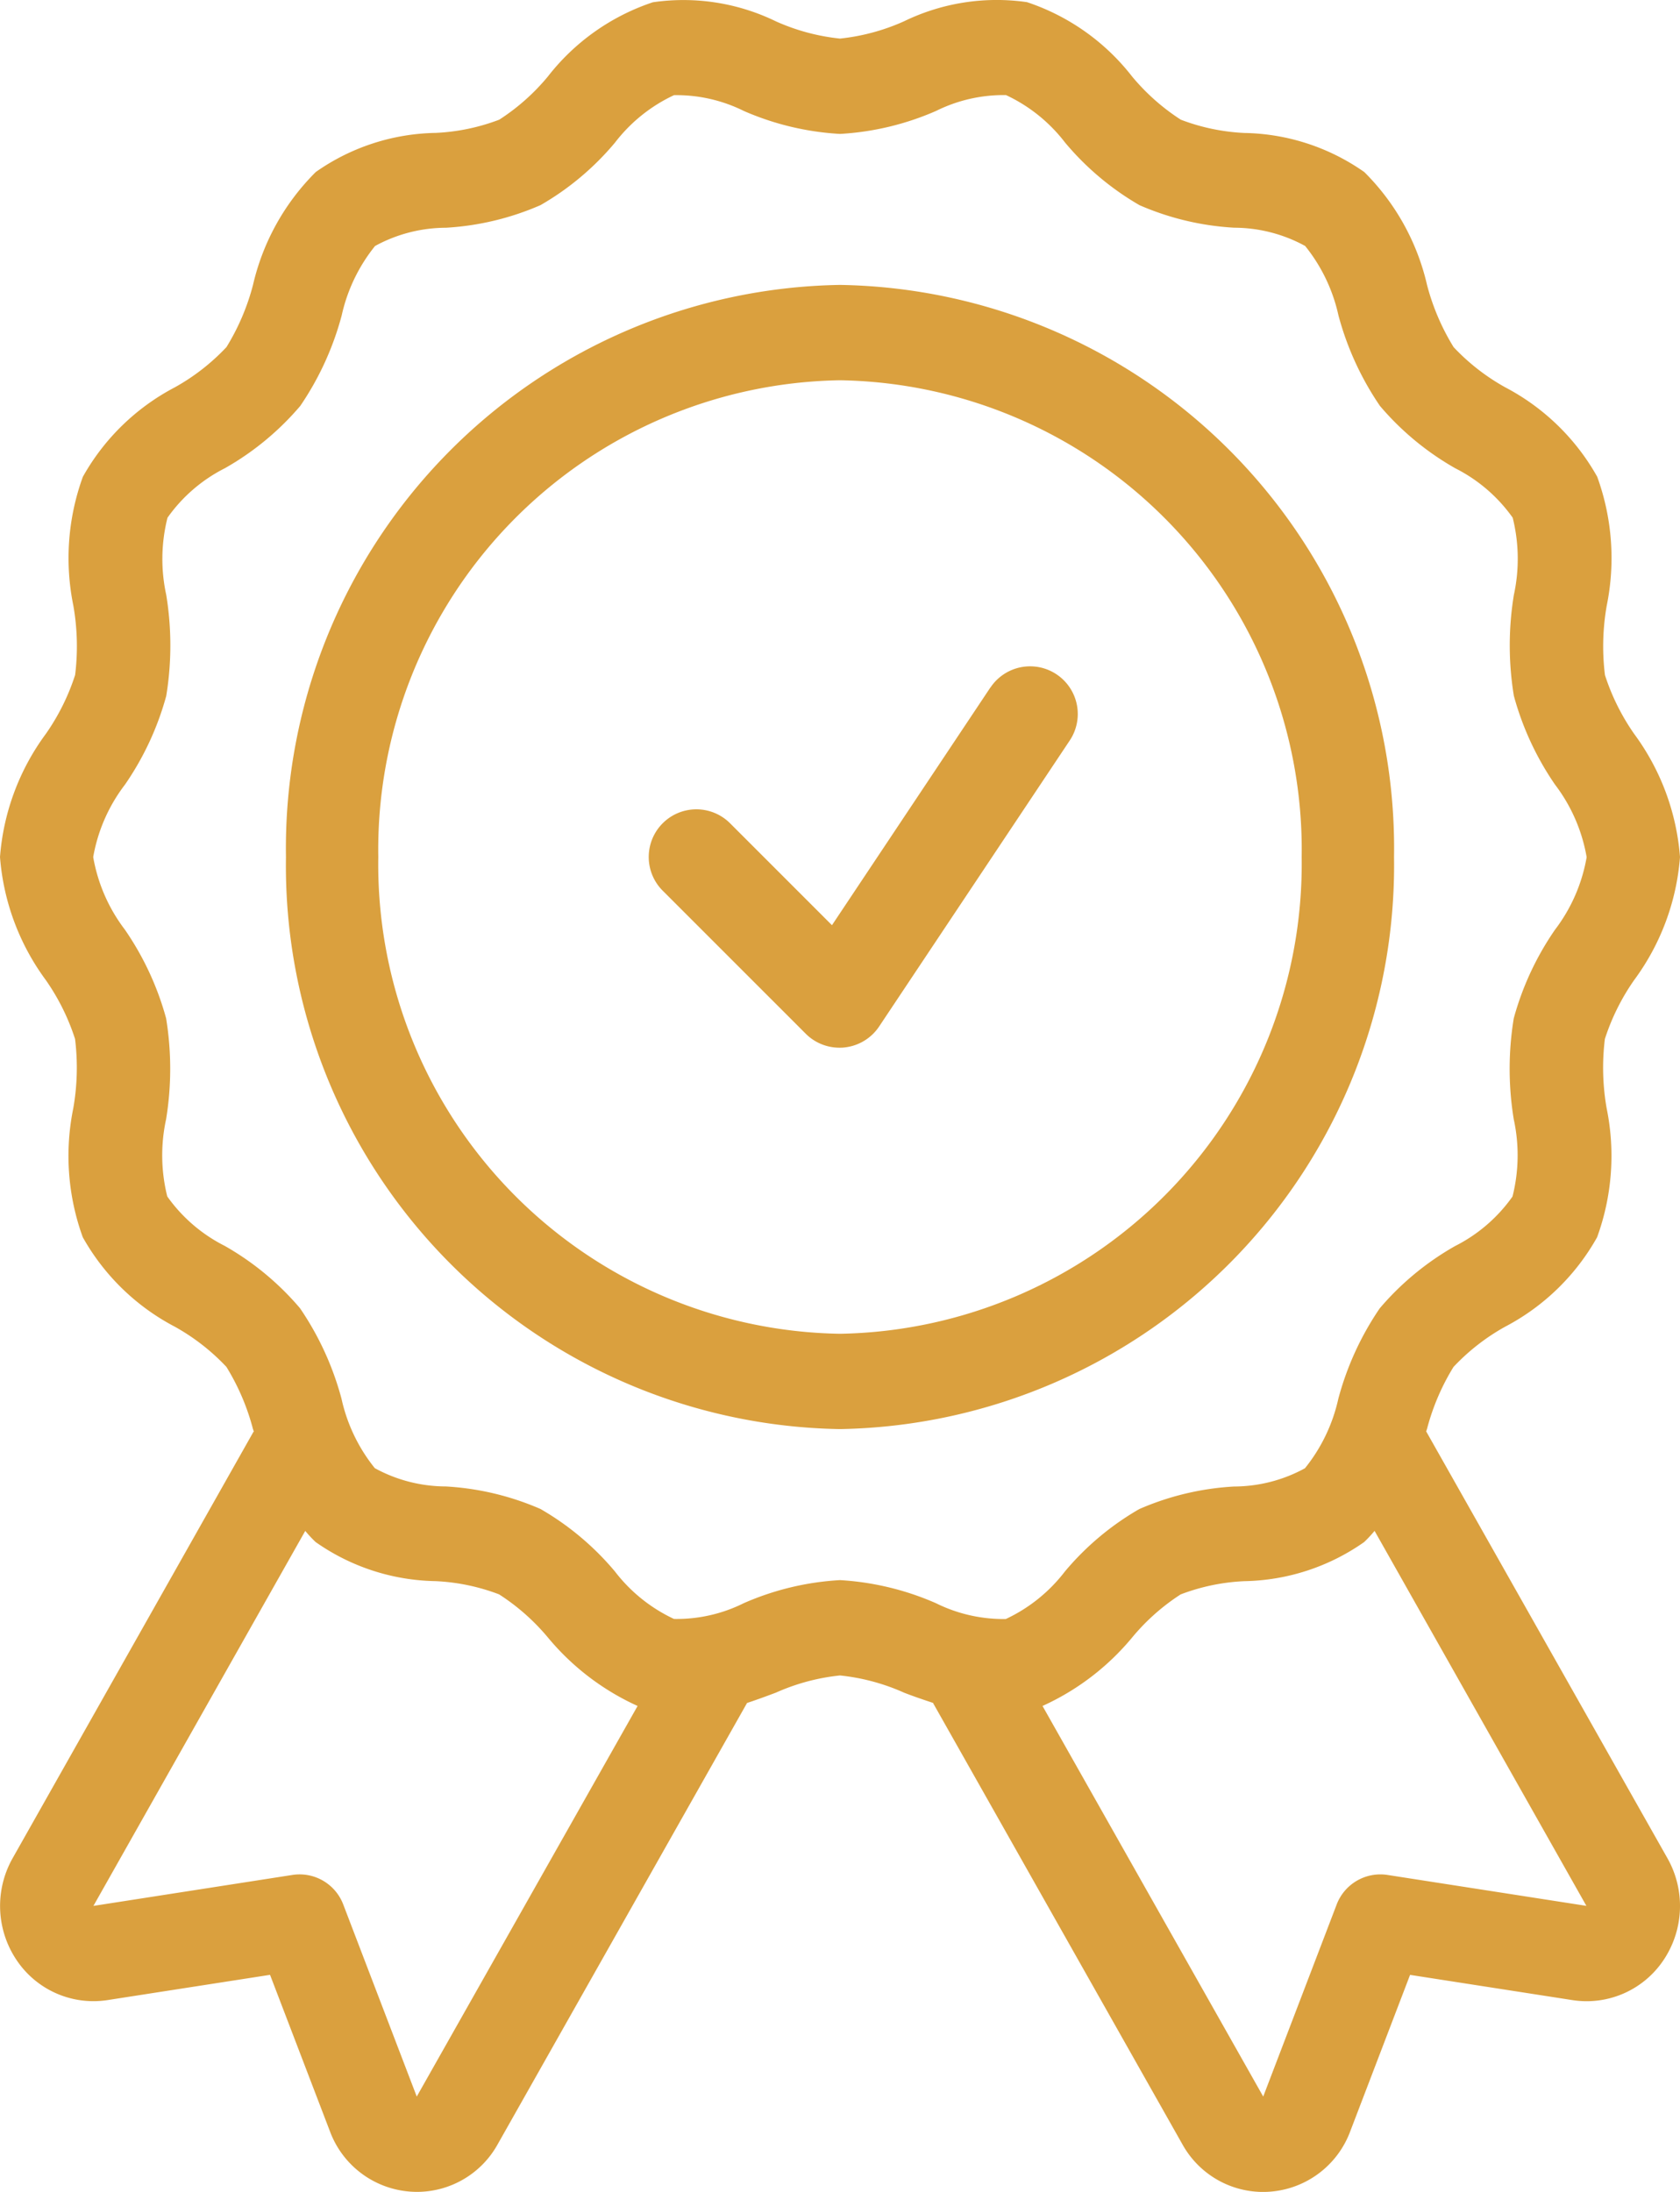
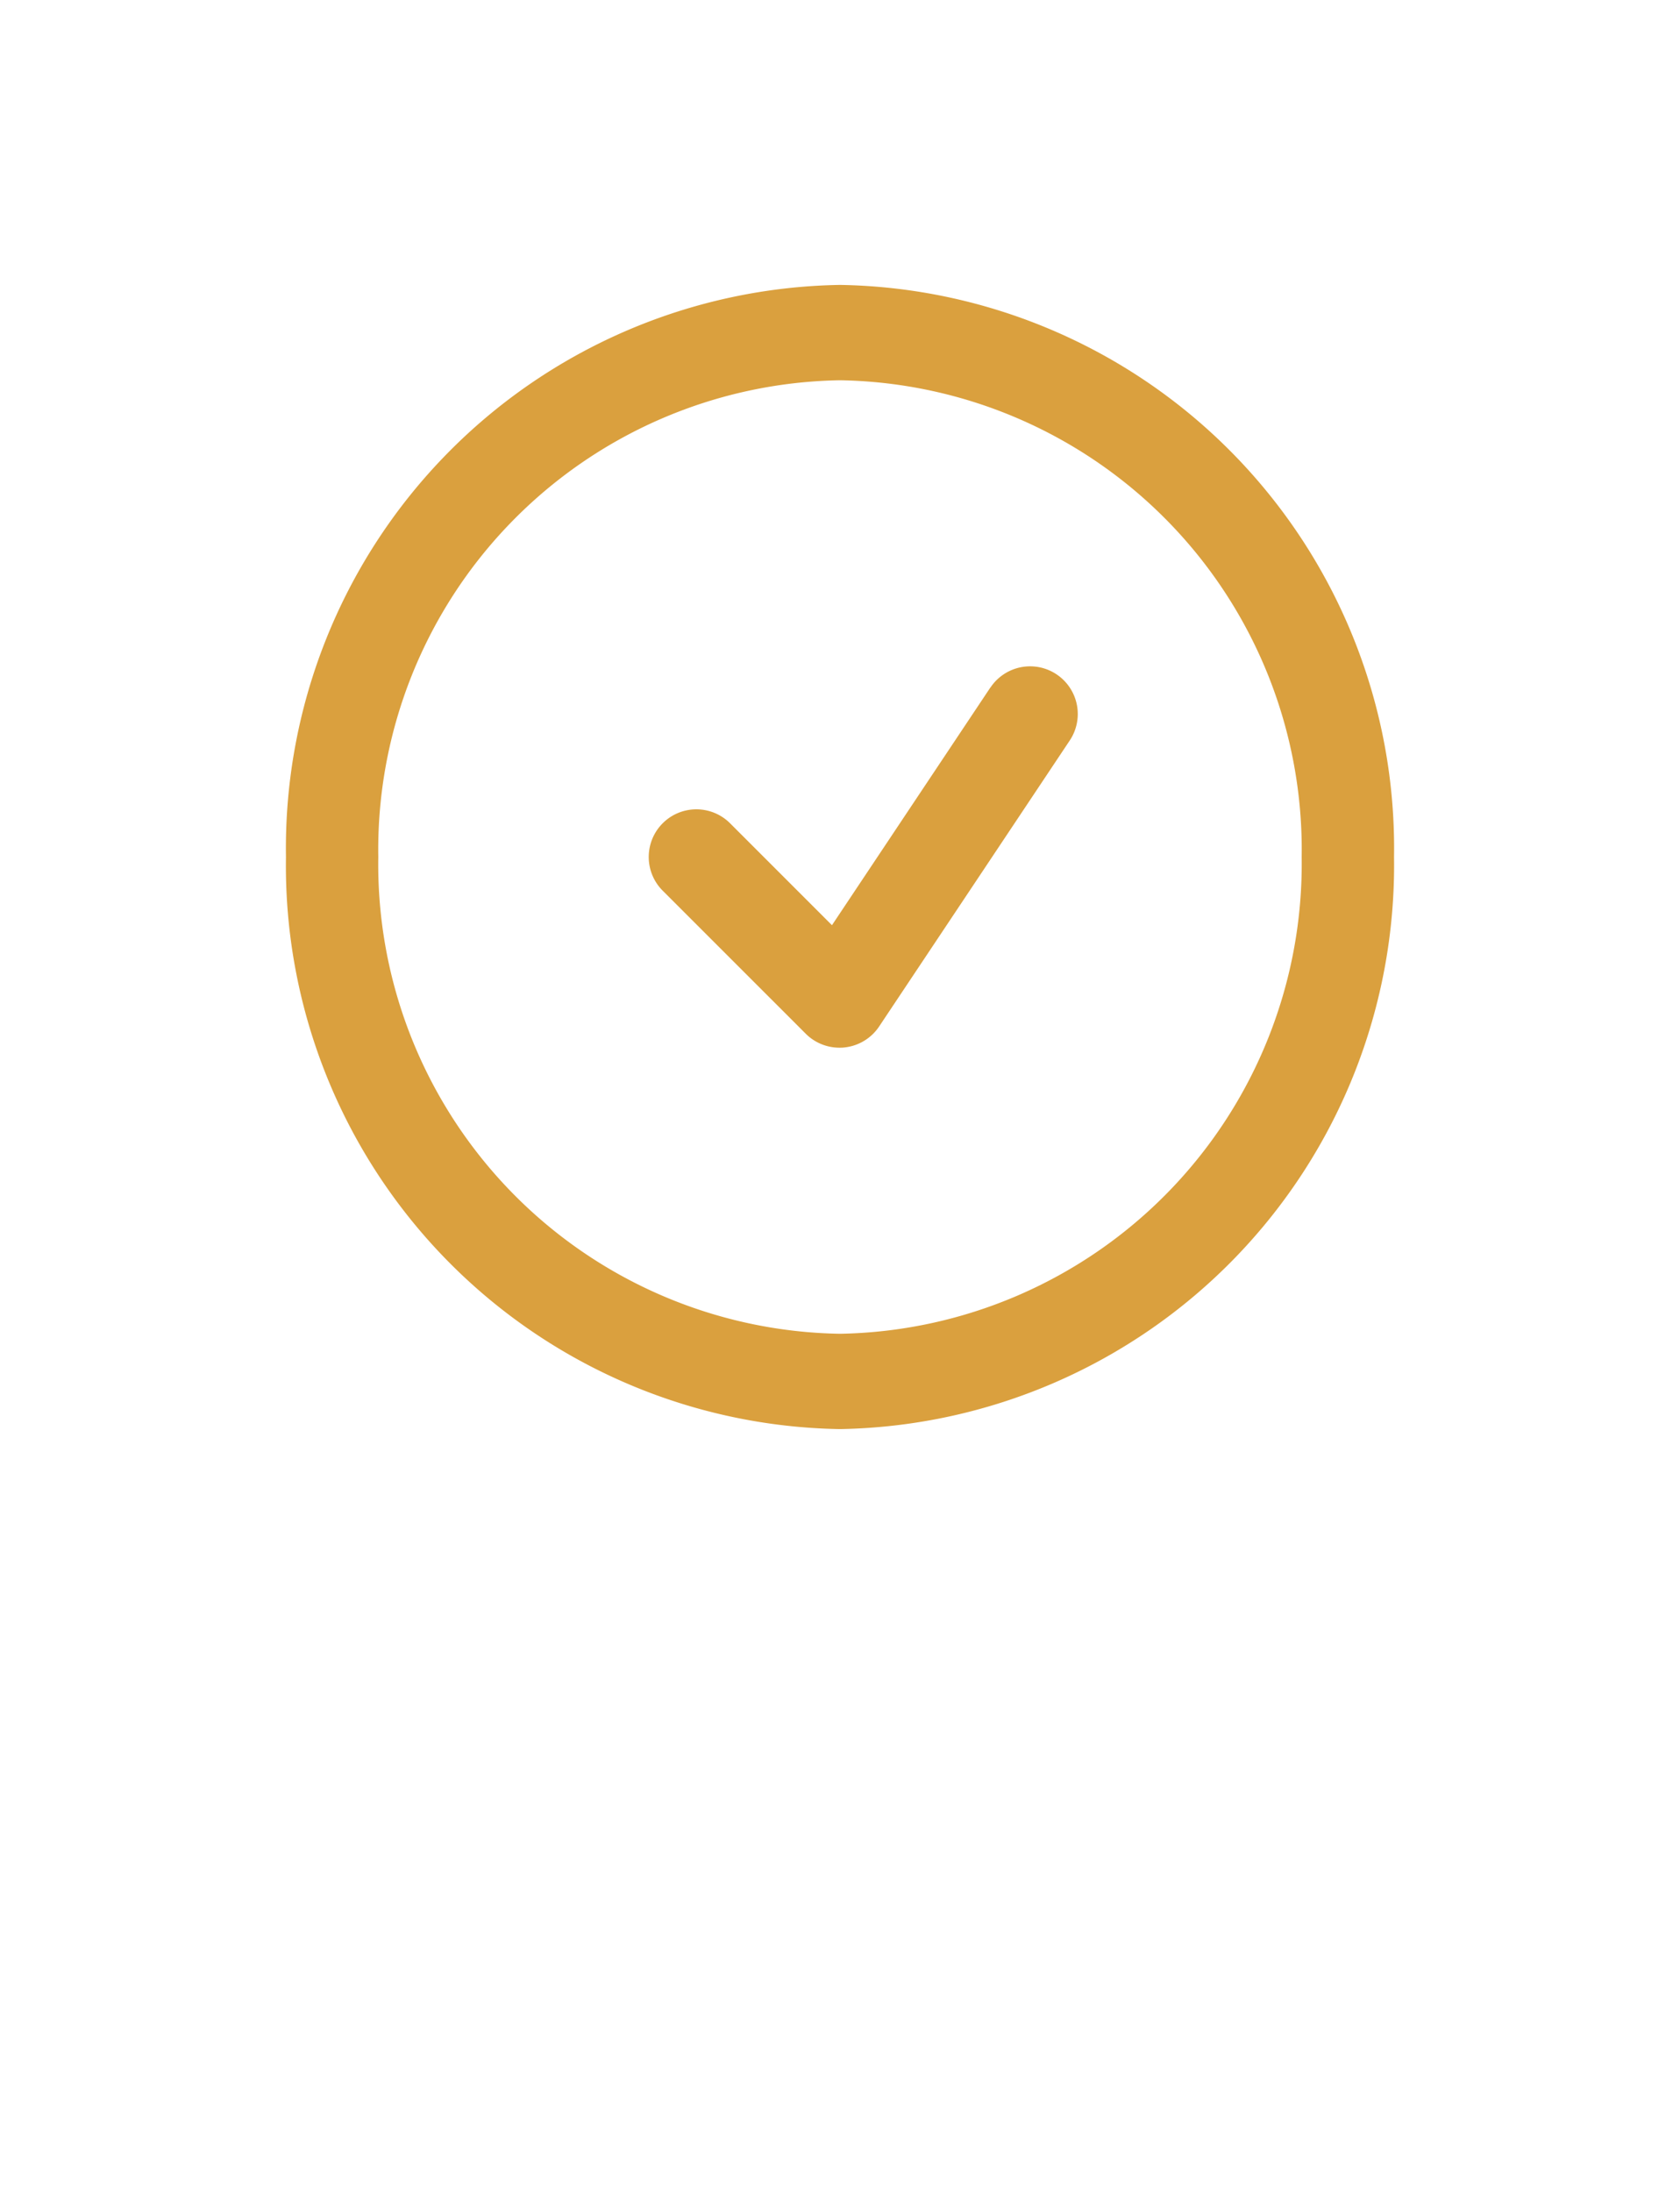
<svg xmlns="http://www.w3.org/2000/svg" width="46" height="60" viewBox="0 0 46 60">
-   <path data-name="Path 1267" d="m45.05 40.206.022-.064a6.245 6.245 0 0 1 .726-1.7 5.814 5.814 0 0 1 1.411-1.1 6.164 6.164 0 0 0 2.521-2.45 6.506 6.506 0 0 0 .262-3.528 6.424 6.424 0 0 1-.049-1.9 6.049 6.049 0 0 1 .8-1.61A6.5 6.5 0 0 0 52 24.483a6.513 6.513 0 0 0-1.255-3.37 6.044 6.044 0 0 1-.8-1.611 6.415 6.415 0 0 1 .049-1.9 6.517 6.517 0 0 0-.261-3.528 6.173 6.173 0 0 0-2.519-2.448 5.819 5.819 0 0 1-1.413-1.1 6.261 6.261 0 0 1-.727-1.7 6.367 6.367 0 0 0-1.718-3.092 5.876 5.876 0 0 0-3.281-1.07 5.6 5.6 0 0 1-1.744-.364A5.874 5.874 0 0 1 37 3.121a6.077 6.077 0 0 0-2.88-2.038 5.81 5.81 0 0 0-3.367.524A5.732 5.732 0 0 1 29 2.08a5.716 5.716 0 0 1-1.756-.472 5.79 5.79 0 0 0-3.368-.522A6.069 6.069 0 0 0 21 3.12a5.812 5.812 0 0 1-1.33 1.18 5.6 5.6 0 0 1-1.742.362 5.876 5.876 0 0 0-3.281 1.07 6.379 6.379 0 0 0-1.72 3.093 6.245 6.245 0 0 1-.726 1.7 5.814 5.814 0 0 1-1.411 1.1 6.164 6.164 0 0 0-2.521 2.45 6.506 6.506 0 0 0-.261 3.525 6.424 6.424 0 0 1 .049 1.9 6.049 6.049 0 0 1-.8 1.61A6.5 6.5 0 0 0 6 24.483a6.513 6.513 0 0 0 1.255 3.37 6.043 6.043 0 0 1 .8 1.611 6.415 6.415 0 0 1-.049 1.9 6.517 6.517 0 0 0 .261 3.528 6.173 6.173 0 0 0 2.519 2.448 5.82 5.82 0 0 1 1.413 1.1 6.261 6.261 0 0 1 .727 1.7l.024.069c0 .007-.011.01-.015.017L6.346 51.889a2.656 2.656 0 0 0 .1 2.777 2.532 2.532 0 0 0 2.5 1.107l4.448-.691 1.64 4.283a2.542 2.542 0 0 0 2.187 1.65q.1.008.2.008a2.526 2.526 0 0 0 2.207-1.305l6.827-12.078c.271-.089.536-.187.791-.283a5.732 5.732 0 0 1 1.754-.47 5.716 5.716 0 0 1 1.756.472c.256.1.523.19.794.28l.006.017 6.819 12.064a2.526 2.526 0 0 0 2.207 1.305q.1 0 .2-.008a2.545 2.545 0 0 0 2.189-1.652l1.638-4.282 4.447.691a2.533 2.533 0 0 0 2.5-1.106 2.656 2.656 0 0 0 .1-2.778zM17.411 58.414 15.4 53.16a1.279 1.279 0 0 0-1.383-.814l-5.459.849 5.8-10.265a3.482 3.482 0 0 0 .284.305 5.876 5.876 0 0 0 3.281 1.07 5.6 5.6 0 0 1 1.742.362A5.874 5.874 0 0 1 21 45.845a6.874 6.874 0 0 0 2.458 1.877zM29 44.277a7.62 7.62 0 0 0-2.632.63 4.121 4.121 0 0 1-1.914.433 4.368 4.368 0 0 1-1.617-1.3 7.636 7.636 0 0 0-2.038-1.71 7.544 7.544 0 0 0-2.593-.617 4.074 4.074 0 0 1-1.943-.5 4.6 4.6 0 0 1-.912-1.9 8.1 8.1 0 0 0-1.137-2.479 7.671 7.671 0 0 0-2.061-1.706 4.3 4.3 0 0 1-1.573-1.353 4.642 4.642 0 0 1-.032-2.114 8.546 8.546 0 0 0 0-2.763 7.982 7.982 0 0 0-1.129-2.427 4.56 4.56 0 0 1-.867-1.987 4.554 4.554 0 0 1 .871-1.984 7.953 7.953 0 0 0 1.129-2.427 8.546 8.546 0 0 0 0-2.763 4.622 4.622 0 0 1 .034-2.114 4.291 4.291 0 0 1 1.573-1.356 7.666 7.666 0 0 0 2.063-1.705 8.1 8.1 0 0 0 1.134-2.477 4.616 4.616 0 0 1 .913-1.9 4.074 4.074 0 0 1 1.943-.5 7.544 7.544 0 0 0 2.588-.619 7.59 7.59 0 0 0 2.038-1.71 4.367 4.367 0 0 1 1.617-1.3 4.148 4.148 0 0 1 1.913.433A7.649 7.649 0 0 0 29 4.69a7.62 7.62 0 0 0 2.632-.63 4.156 4.156 0 0 1 1.914-.433 4.368 4.368 0 0 1 1.617 1.3A7.636 7.636 0 0 0 37.2 6.64a7.544 7.544 0 0 0 2.593.617 4.074 4.074 0 0 1 1.943.5 4.6 4.6 0 0 1 .912 1.9 8.1 8.1 0 0 0 1.137 2.479 7.671 7.671 0 0 0 2.061 1.706 4.3 4.3 0 0 1 1.573 1.353 4.642 4.642 0 0 1 .032 2.114 8.546 8.546 0 0 0 0 2.763 7.984 7.984 0 0 0 1.126 2.428 4.56 4.56 0 0 1 .867 1.987 4.554 4.554 0 0 1-.867 1.987 7.954 7.954 0 0 0-1.129 2.426 8.546 8.546 0 0 0 0 2.763 4.622 4.622 0 0 1-.034 2.114 4.291 4.291 0 0 1-1.573 1.356 7.666 7.666 0 0 0-2.063 1.705 8.1 8.1 0 0 0-1.134 2.477 4.616 4.616 0 0 1-.913 1.9 4.074 4.074 0 0 1-1.943.5 7.544 7.544 0 0 0-2.593.617 7.589 7.589 0 0 0-2.038 1.71 4.366 4.366 0 0 1-1.617 1.3 4.164 4.164 0 0 1-1.913-.433A7.649 7.649 0 0 0 29 44.277zm14.981 8.069a1.281 1.281 0 0 0-1.383.814l-2.01 5.254-6.043-10.692A6.869 6.869 0 0 0 37 45.847a5.812 5.812 0 0 1 1.328-1.179 5.6 5.6 0 0 1 1.742-.362 5.876 5.876 0 0 0 3.281-1.07 3.49 3.49 0 0 0 .286-.307l5.8 10.265z" transform="translate(-6 -1.024)" style="fill:#daa03e" />
  <path data-name="Path 1268" d="M42.34 22.66A15.421 15.421 0 0 0 27.17 7 15.421 15.421 0 0 0 12 22.66a15.421 15.421 0 0 0 15.17 15.66 15.438 15.438 0 0 0 15.17-15.66zM27.17 35.711A12.851 12.851 0 0 1 14.528 22.66 12.851 12.851 0 0 1 27.17 9.61a12.851 12.851 0 0 1 12.641 13.05A12.866 12.866 0 0 1 27.17 35.711z" transform="translate(-4.17 .799)" style="fill:#daa03e" />
  <path data-name="Path 1269" d="m29.355 15.581-4.337 6.506-2.79-2.79a1.3 1.3 0 1 0-1.845 1.845l3.917 3.916a1.305 1.305 0 0 0 .923.382c.042 0 .085 0 .129-.006a1.305 1.305 0 0 0 .957-.574l5.22-7.83a1.305 1.305 0 1 0-2.172-1.448z" transform="translate(-2.238 3.239)" style="fill:#daa03e" />
</svg>